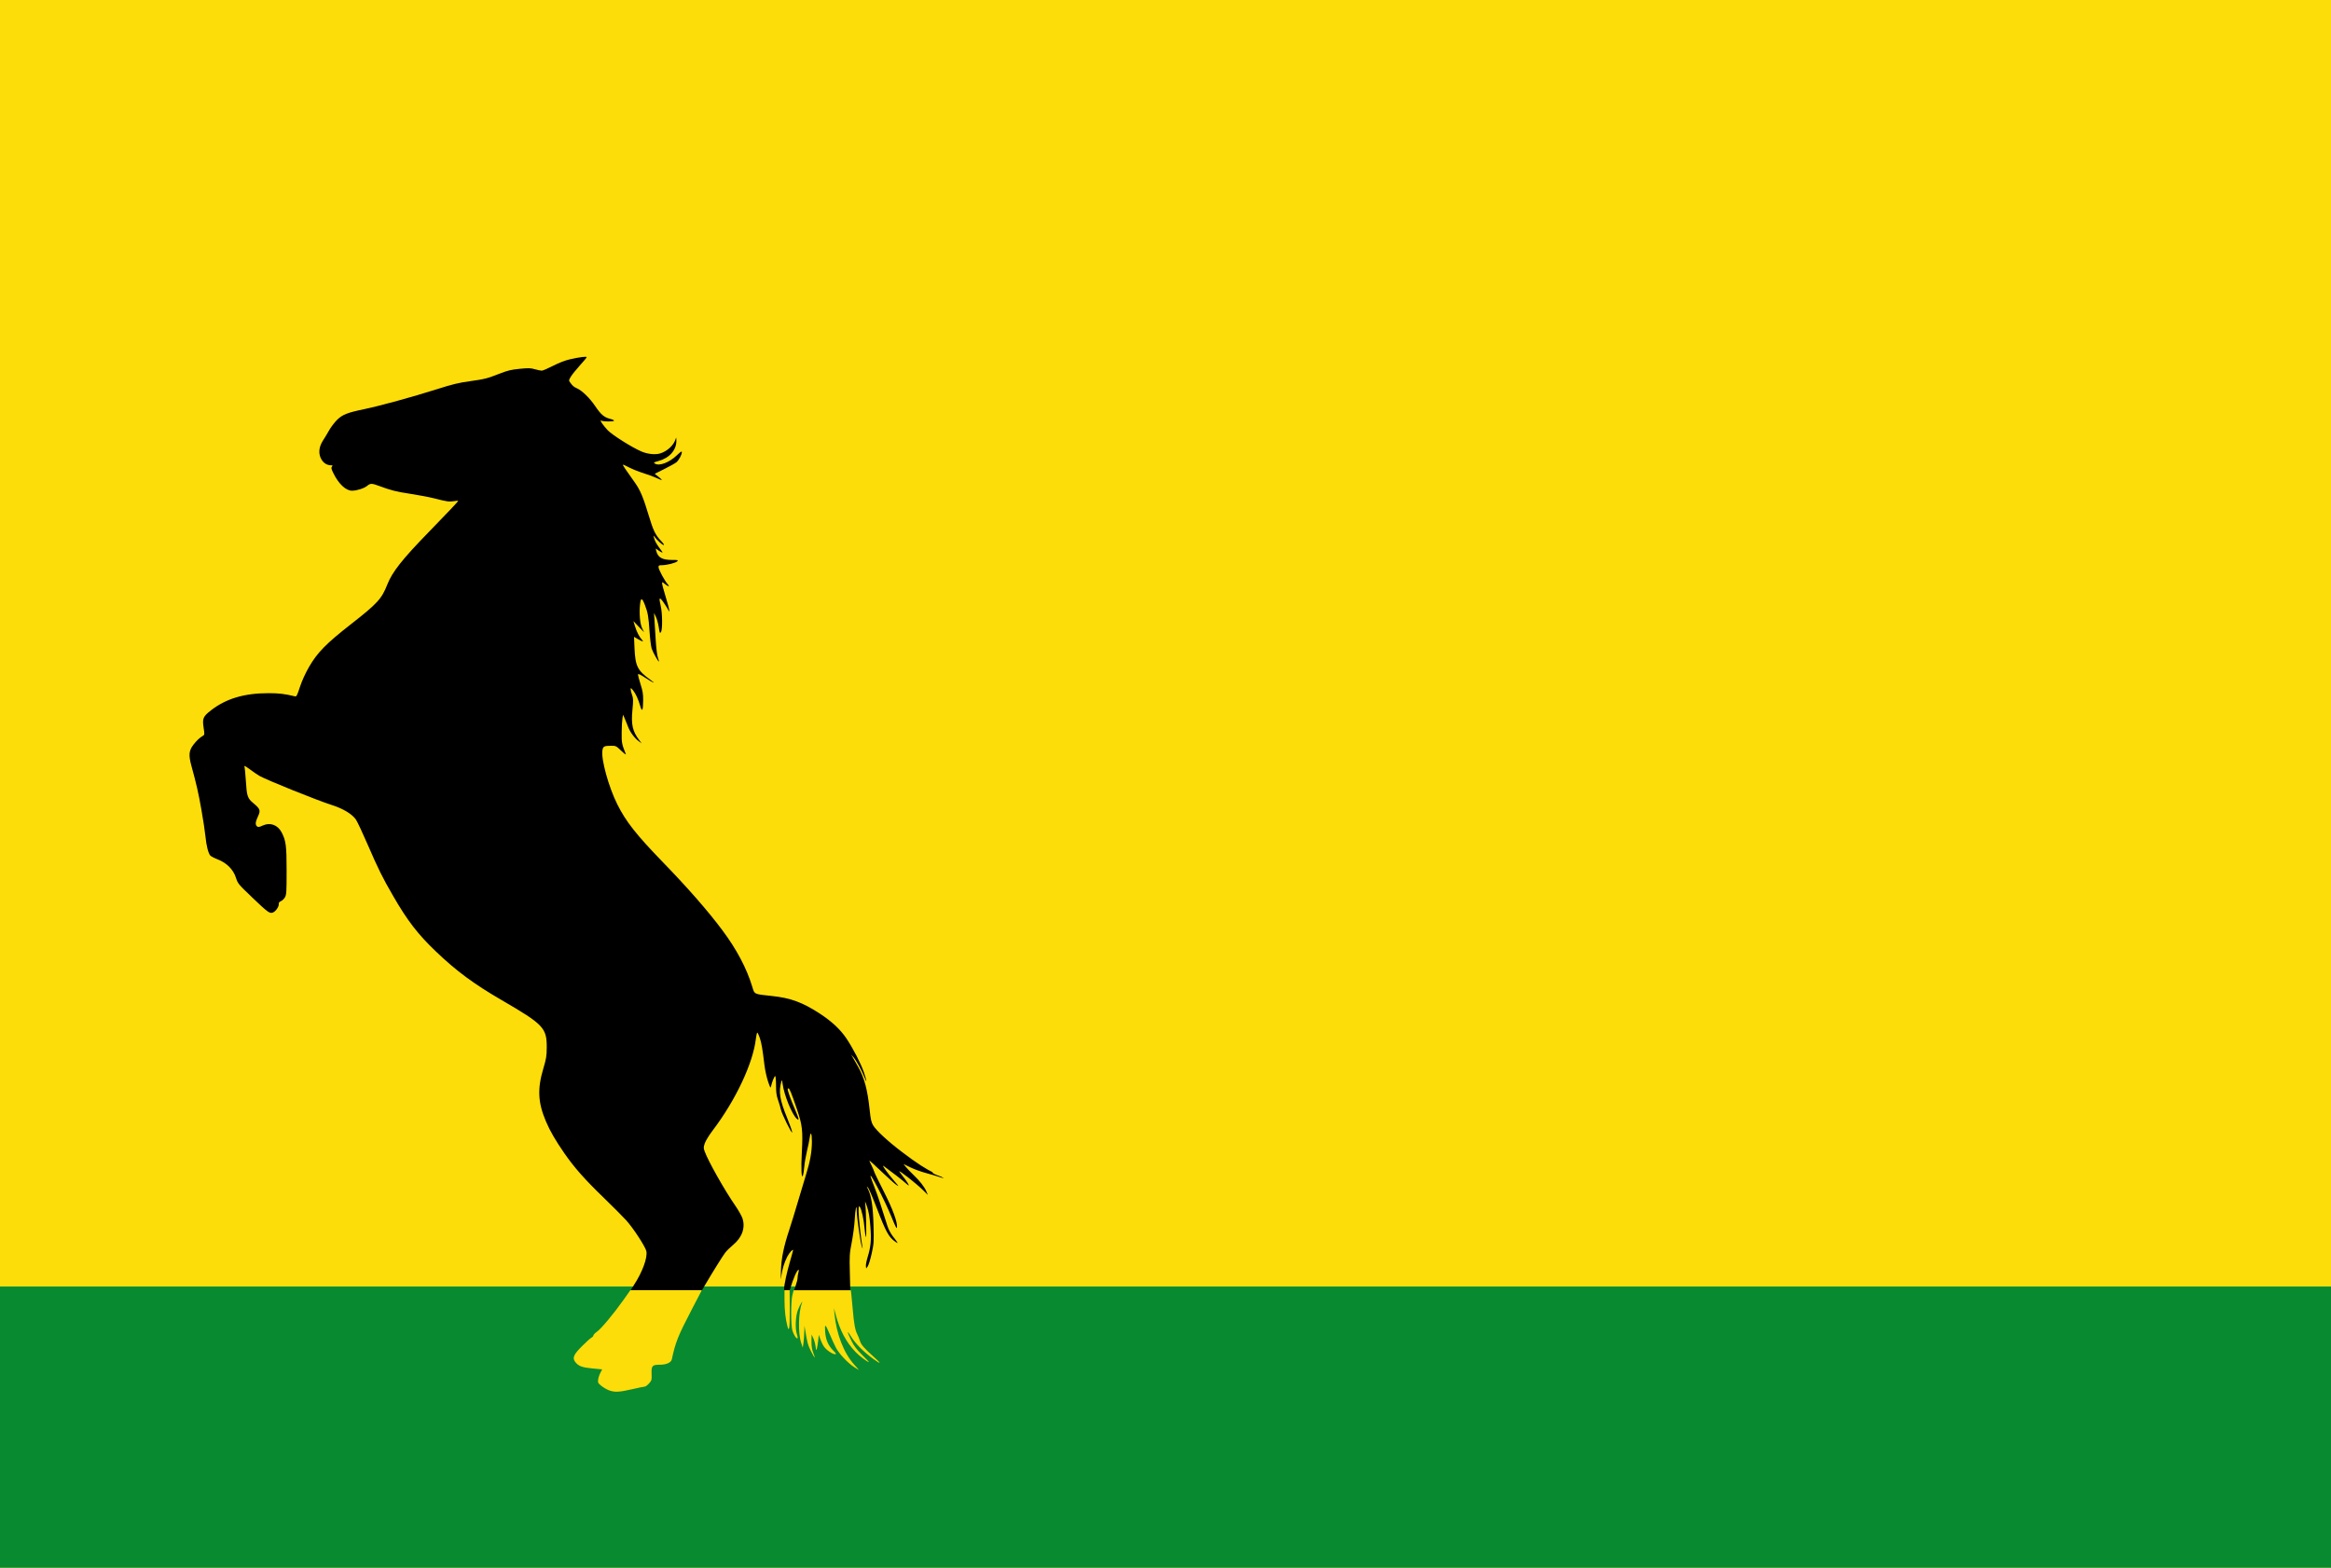
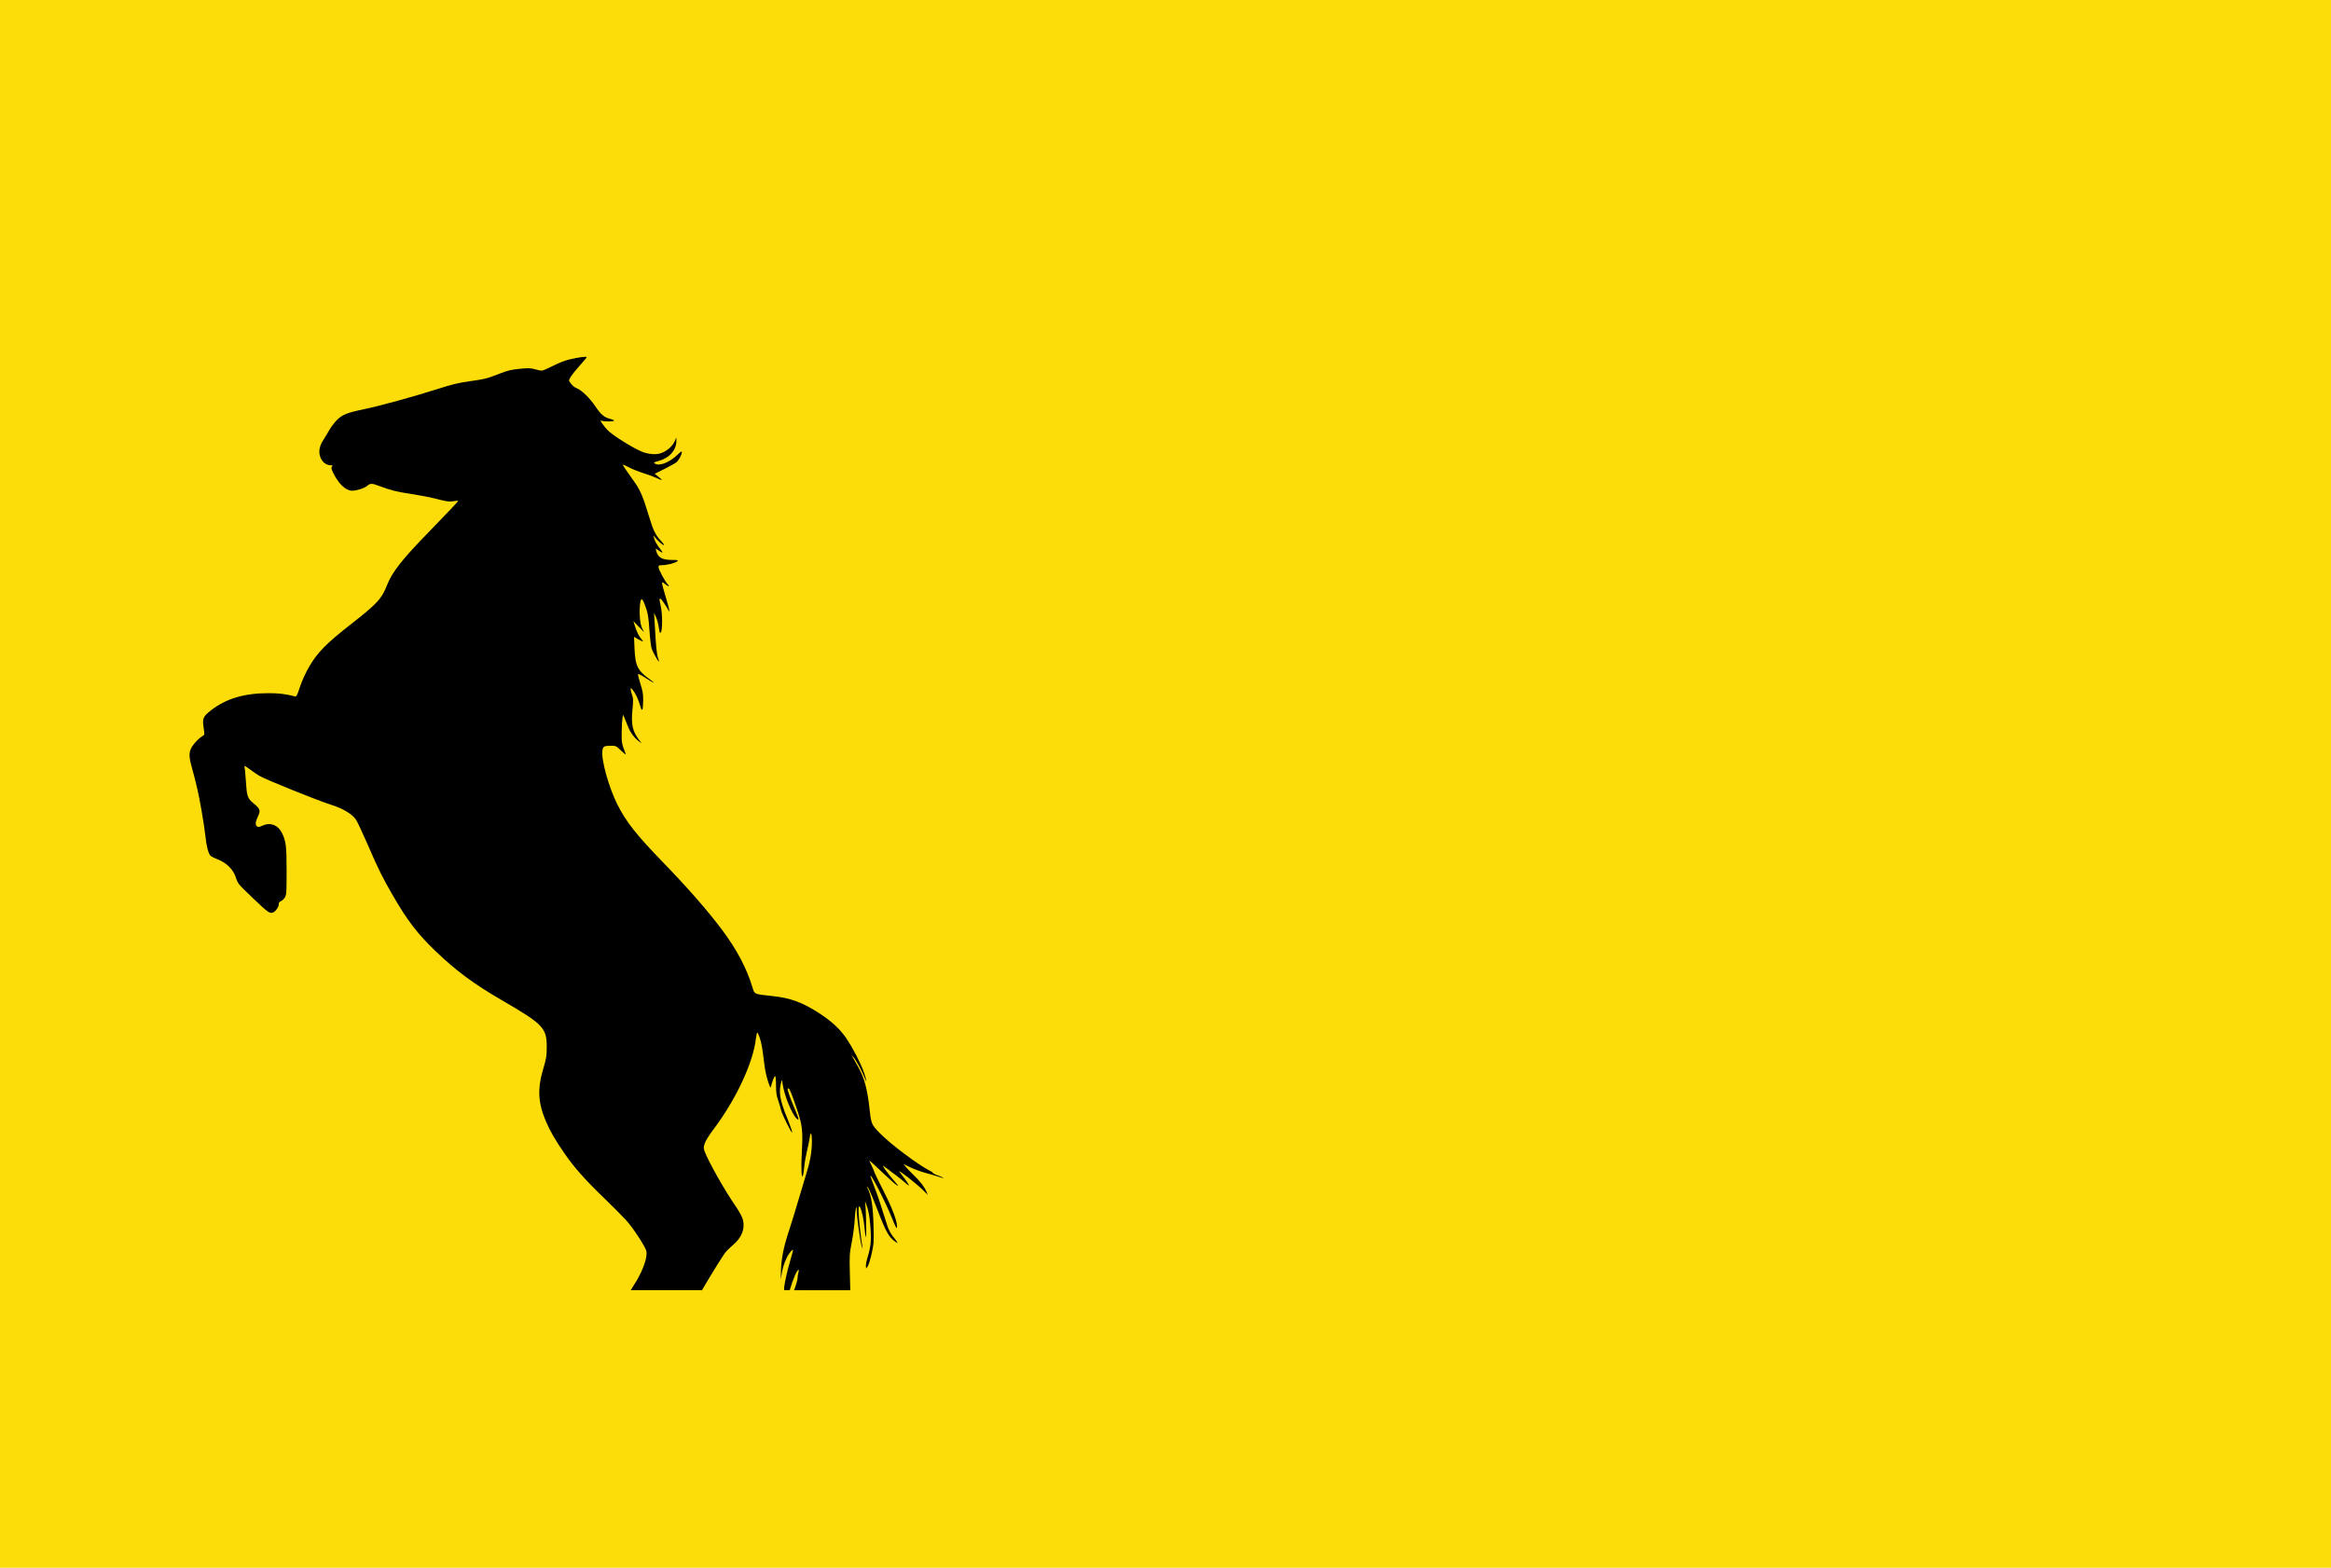
<svg xmlns="http://www.w3.org/2000/svg" xmlns:ns1="http://www.inkscape.org/namespaces/inkscape" xmlns:ns2="http://sodipodi.sourceforge.net/DTD/sodipodi-0.dtd" width="382.031" height="256.987" id="svg10499" version="1.1" ns1:version="0.48.4 r9939" ns2:docname="Hengstdijk vlag.svg">
  <defs id="defs10501" />
  <ns2:namedview id="base" pagecolor="#ffffff" bordercolor="#666666" borderopacity="1.0" ns1:pageopacity="0.0" ns1:pageshadow="2" ns1:zoom="0.98994949" ns1:cx="410.49569" ns1:cy="-2.2719652" ns1:document-units="px" ns1:current-layer="layer1" showgrid="false" fit-margin-top="0" fit-margin-left="0" fit-margin-right="0" fit-margin-bottom="0" ns1:window-width="1600" ns1:window-height="837" ns1:window-x="-8" ns1:window-y="-8" ns1:window-maximized="1" />
  <g ns1:label="Laag 1" ns1:groupmode="layer" id="layer1" transform="translate(-48.789,-304.94)">
    <rect style="fill:#fcdd09;fill-opacity:1;fill-rule:evenodd;stroke:none" id="rect10469" width="382.031" height="256.987" x="48.789" y="304.94" />
-     <rect style="fill:#088a31;fill-opacity:1;fill-rule:evenodd;stroke:none" id="rect10471" width="383.984" height="46.094" x="48.008" y="515.833" />
    <path style="fill:#000000" d="m 152.152,516.471 c 0,-0.039 0.237,-0.433 0.527,-0.875 1.395,-2.13 2.268,-4.515 2.04,-5.568 -0.159,-0.732 -2.165,-3.803 -3.301,-5.054 -0.574,-0.632 -2.25,-2.314 -3.723,-3.737 -3.073,-2.969 -4.784,-4.904 -6.412,-7.252 -1.454,-2.097 -2.362,-3.667 -3.022,-5.226 -1.308,-3.086 -1.419,-5.319 -0.432,-8.637 0.487,-1.637 0.557,-2.062 0.566,-3.448 0.021,-3.24 -0.51,-3.799 -7.415,-7.81 -4.545,-2.64 -7.408,-4.758 -10.743,-7.947 -2.968,-2.838 -4.673,-5.052 -7.008,-9.096 -1.801,-3.119 -2.391,-4.309 -4.148,-8.361 -0.829,-1.912 -1.699,-3.771 -1.933,-4.132 -0.594,-0.916 -2.097,-1.831 -3.99,-2.432 -2.35,-0.745 -10.651,-4.088 -11.834,-4.765 -0.345,-0.198 -1.07,-0.691 -1.611,-1.096 -0.637,-0.477 -0.944,-0.64 -0.873,-0.463 0.061,0.151 0.167,1.179 0.236,2.285 0.165,2.638 0.261,2.924 1.268,3.768 1.099,0.921 1.181,1.167 0.717,2.156 -0.425,0.908 -0.466,1.362 -0.144,1.622 0.187,0.151 0.352,0.126 0.947,-0.146 1.203,-0.551 2.442,-0.097 3.082,1.129 0.708,1.356 0.813,2.159 0.816,6.268 0,3.479 -0.025,3.928 -0.264,4.357 -0.147,0.263 -0.445,0.554 -0.662,0.646 -0.267,0.114 -0.382,0.261 -0.356,0.456 0.054,0.395 -0.474,1.192 -0.922,1.391 -0.55,0.245 -0.826,0.048 -3.444,-2.459 -2.288,-2.191 -2.342,-2.257 -2.662,-3.242 -0.436,-1.344 -1.506,-2.413 -3.002,-2.998 -0.561,-0.22 -1.107,-0.508 -1.212,-0.64 -0.328,-0.413 -0.629,-1.622 -0.776,-3.115 -0.077,-0.79 -0.376,-2.761 -0.664,-4.38 -0.5,-2.816 -0.804,-4.153 -1.635,-7.183 -0.483,-1.762 -0.419,-2.481 0.309,-3.45 0.506,-0.673 1.064,-1.195 1.611,-1.508 0.232,-0.133 0.24,-0.247 0.083,-1.26 -0.241,-1.554 -0.106,-1.876 1.213,-2.899 2.475,-1.92 5.465,-2.807 9.442,-2.803 1.676,0.002 2.713,0.124 4.206,0.497 0.376,0.094 0.394,0.064 0.922,-1.531 0.344,-1.041 0.888,-2.232 1.511,-3.309 1.335,-2.309 2.816,-3.818 6.812,-6.939 4.386,-3.426 5.065,-4.167 6.003,-6.554 0.803,-2.044 2.468,-4.149 6.79,-8.585 3.12,-3.202 4.878,-5.068 4.823,-5.118 -0.023,-0.02 -0.361,0.011 -0.751,0.07 -0.769,0.116 -1.079,0.071 -3.187,-0.467 -0.768,-0.196 -2.499,-0.525 -3.847,-0.732 -2.41,-0.369 -3.182,-0.563 -5.166,-1.298 -1.245,-0.461 -1.441,-0.461 -2.004,0.002 -0.474,0.39 -1.68,0.772 -2.445,0.775 -1.022,0.004 -2.22,-1.129 -3.088,-2.92 -0.321,-0.663 -0.361,-0.854 -0.212,-1.029 0.152,-0.178 0.133,-0.215 -0.108,-0.215 -0.678,0 -1.228,-0.327 -1.604,-0.954 -0.541,-0.903 -0.456,-2.022 0.237,-3.094 0.271,-0.42 0.731,-1.182 1.021,-1.694 0.29,-0.512 0.858,-1.263 1.262,-1.67 0.889,-0.894 1.682,-1.211 4.485,-1.793 2.562,-0.532 7.898,-1.996 11.91,-3.268 2.589,-0.821 3.561,-1.057 5.367,-1.306 2.448,-0.338 2.868,-0.446 5.023,-1.287 1.221,-0.477 1.802,-0.614 3.17,-0.75 1.454,-0.144 1.784,-0.135 2.498,0.068 0.453,0.129 0.96,0.234 1.129,0.234 0.168,0 1,-0.356 1.849,-0.791 0.992,-0.508 1.978,-0.89 2.759,-1.068 1.576,-0.359 2.761,-0.51 2.754,-0.351 0,0.069 -0.504,0.676 -1.112,1.347 -0.608,0.672 -1.274,1.497 -1.48,1.834 -0.348,0.571 -0.358,0.635 -0.143,0.934 0.432,0.601 0.608,0.752 1.173,1.007 0.841,0.38 2.081,1.6 2.978,2.931 0.915,1.357 1.467,1.822 2.448,2.063 0.383,0.094 0.66,0.228 0.616,0.298 -0.113,0.178 -1.786,0.159 -2.136,-0.024 -0.294,-0.154 0.378,0.819 1.087,1.574 0.731,0.778 4.012,2.847 5.544,3.496 1.003,0.425 2.243,0.559 3.03,0.328 1.181,-0.347 2.244,-1.322 2.562,-2.35 0.105,-0.34 0.12,-0.318 0.131,0.207 0.034,1.563 -1.101,2.871 -2.928,3.375 -0.812,0.224 -0.856,0.256 -0.584,0.424 0.727,0.449 2.344,-0.168 3.612,-1.378 0.622,-0.593 0.795,-0.697 0.795,-0.477 0,0.379 -0.485,1.283 -0.87,1.623 -0.172,0.152 -1.048,0.644 -1.945,1.092 l -1.632,0.816 0.606,0.476 c 0.333,0.262 0.58,0.502 0.547,0.533 -0.032,0.032 -0.38,-0.1 -0.772,-0.292 -0.392,-0.192 -1.375,-0.557 -2.184,-0.811 -0.809,-0.253 -1.892,-0.685 -2.407,-0.959 -0.515,-0.274 -0.964,-0.472 -0.998,-0.439 -0.06,0.058 0.441,0.807 1.974,2.951 0.859,1.201 1.372,2.425 2.252,5.366 0.726,2.428 1.106,3.214 2.005,4.154 0.393,0.411 0.581,0.699 0.454,0.699 -0.208,0 -1.071,-0.779 -1.511,-1.365 -0.201,-0.268 -0.207,-0.257 -0.09,0.16 0.168,0.593 0.388,0.993 1.014,1.835 0.473,0.636 0.488,0.685 0.164,0.52 -0.197,-0.1 -0.483,-0.286 -0.637,-0.414 -0.267,-0.223 -0.275,-0.214 -0.174,0.198 0.271,1.106 0.968,1.508 2.612,1.508 0.978,0 1.046,0.019 0.829,0.231 -0.273,0.267 -1.705,0.626 -2.51,0.629 -0.474,0.002 -0.551,0.048 -0.549,0.325 0,0.372 1.051,2.322 1.507,2.801 0.421,0.443 0.088,0.408 -0.468,-0.049 -0.424,-0.348 -0.453,-0.354 -0.453,-0.084 0,0.158 0.265,1.147 0.588,2.198 0.324,1.051 0.584,2.042 0.579,2.203 -0.009,0.273 -0.018,0.271 -0.143,-0.033 -0.073,-0.179 -0.415,-0.729 -0.759,-1.221 -0.719,-1.031 -0.835,-0.906 -0.493,0.533 0.289,1.218 0.309,3.939 0.032,4.309 -0.172,0.23 -0.214,0.135 -0.349,-0.804 -0.084,-0.586 -0.294,-1.354 -0.466,-1.706 l -0.313,-0.641 0.077,1.221 c 0.043,0.672 0.138,2.191 0.211,3.376 0.076,1.228 0.23,2.418 0.357,2.765 0.123,0.336 0.199,0.611 0.169,0.611 -0.142,0 -1.015,-1.563 -1.199,-2.145 -0.114,-0.361 -0.273,-1.647 -0.354,-2.858 -0.16,-2.38 -0.272,-3.03 -0.736,-4.24 -0.48,-1.253 -0.686,-1.295 -0.81,-0.166 -0.165,1.508 -0.017,3.208 0.343,3.95 l 0.314,0.646 -0.875,-0.914 -0.874,-0.914 0.234,0.771 c 0.286,0.944 0.723,1.813 1.126,2.243 0.399,0.426 0.206,0.408 -0.601,-0.054 l -0.658,-0.377 0.079,1.849 c 0.126,2.944 0.494,3.68 2.599,5.189 1.064,0.763 0.468,0.53 -0.802,-0.313 -0.791,-0.525 -1.189,-0.717 -1.219,-0.585 -0.025,0.107 0.157,0.827 0.404,1.6 0.361,1.129 0.448,1.647 0.439,2.633 -0.016,1.734 -0.173,2.039 -0.487,0.94 -0.314,-1.1 -0.751,-2.039 -1.204,-2.586 -0.323,-0.391 -0.356,-0.403 -0.357,-0.126 0,0.168 0.103,0.588 0.231,0.934 0.201,0.547 0.209,0.863 0.057,2.441 -0.234,2.431 0.017,3.523 1.15,4.998 l 0.376,0.489 -0.47,-0.34 c -0.708,-0.511 -1.449,-1.515 -1.785,-2.418 -0.165,-0.443 -0.414,-1.061 -0.553,-1.373 l -0.253,-0.567 -0.102,0.567 c -0.057,0.312 -0.114,1.343 -0.127,2.291 -0.025,1.714 0.025,1.974 0.677,3.591 0.064,0.158 -0.271,-0.084 -0.744,-0.539 -0.82,-0.788 -0.894,-0.826 -1.606,-0.824 -1.212,0.003 -1.382,0.091 -1.485,0.767 -0.225,1.475 1.021,5.985 2.436,8.821 1.422,2.85 3.097,4.977 7.494,9.517 4.133,4.267 7.355,7.955 9.728,11.134 2.351,3.148 3.987,6.241 4.9,9.259 0.384,1.271 0.248,1.207 3.218,1.52 3.069,0.324 5.011,1.037 7.844,2.88 1.952,1.27 3.373,2.596 4.363,4.07 1.108,1.649 2.378,4.113 2.884,5.593 0.477,1.393 0.532,1.983 0.073,0.779 -0.391,-1.026 -1.346,-2.783 -1.779,-3.271 l -0.382,-0.431 0.328,0.575 c 0.18,0.316 0.551,0.969 0.823,1.45 1.002,1.77 1.526,3.742 1.873,7.052 0.163,1.548 0.267,2.008 0.573,2.518 0.509,0.849 2.435,2.625 4.738,4.367 2.471,1.87 3.805,2.737 5.48,3.558 0.747,0.366 1.358,0.691 1.358,0.72 0,0.03 -0.347,-0.064 -0.772,-0.208 -0.425,-0.144 -1.401,-0.43 -2.169,-0.635 -0.768,-0.205 -1.908,-0.62 -2.533,-0.923 l -1.136,-0.55 0.426,0.519 c 0.234,0.285 0.8,0.874 1.257,1.309 1.003,0.954 1.76,1.931 2.074,2.678 l 0.233,0.554 -0.769,-0.761 c -1.133,-1.122 -4.159,-3.489 -3.893,-3.046 0.071,0.119 0.336,0.474 0.59,0.79 0.539,0.673 0.957,1.311 0.957,1.461 0,0.058 -0.248,-0.122 -0.551,-0.402 -0.443,-0.408 -2.402,-1.93 -3.563,-2.769 -0.443,-0.32 0.64,1.203 1.826,2.567 0.699,0.804 0.713,0.836 0.23,0.51 -0.283,-0.191 -1.391,-1.186 -2.463,-2.211 -1.071,-1.025 -1.948,-1.818 -1.948,-1.762 0,0.056 0.157,0.406 0.349,0.779 0.192,0.373 0.393,0.839 0.448,1.037 0.054,0.198 0.758,1.652 1.563,3.232 1.468,2.883 2.273,5.071 2.173,5.91 -0.036,0.303 -0.258,-0.121 -0.916,-1.749 -1.087,-2.691 -3.736,-7.788 -3.395,-6.531 0.054,0.198 0.35,1.006 0.659,1.796 0.493,1.262 1.024,2.853 2.084,6.249 0.173,0.555 0.541,1.251 0.906,1.717 0.878,1.12 0.94,1.249 0.427,0.892 -1.124,-0.782 -1.551,-1.556 -3.127,-5.669 -0.638,-1.663 -1.268,-3.126 -1.401,-3.25 -0.222,-0.208 -0.222,-0.187 0,0.25 0.557,1.082 0.834,2.872 0.913,5.917 0.072,2.773 0.055,3.045 -0.298,4.65 -0.206,0.938 -0.494,1.875 -0.638,2.083 l -0.263,0.378 -0.045,-0.386 c -0.025,-0.212 0.088,-0.827 0.251,-1.365 0.57,-1.879 0.664,-2.896 0.479,-5.189 -0.123,-1.529 -0.273,-2.407 -0.541,-3.188 -0.328,-0.953 -0.362,-1.003 -0.294,-0.431 0.145,1.223 0.228,5.679 0.1,5.387 -0.07,-0.158 -0.169,-0.804 -0.221,-1.437 -0.117,-1.417 -0.492,-3.122 -0.765,-3.473 -0.18,-0.232 -0.204,-0.144 -0.208,0.752 -0.009,0.89 0.41,4.684 0.642,5.881 0.054,0.281 0.013,0.229 -0.116,-0.148 -0.232,-0.672 -0.821,-4.829 -0.834,-5.885 -0.017,-1.263 -0.235,-0.268 -0.331,1.508 -0.049,0.909 -0.266,2.557 -0.481,3.663 -0.367,1.889 -0.386,2.192 -0.315,4.992 l 0.076,2.981 -4.616,0 c -2.539,0 -4.616,-0.018 -4.616,-0.041 0,-0.022 0.132,-0.409 0.294,-0.858 0.162,-0.45 0.294,-0.997 0.294,-1.217 0,-0.22 0.062,-0.609 0.137,-0.866 0.075,-0.256 0.088,-0.466 0.027,-0.466 -0.254,0 -0.88,1.436 -1.425,3.268 -0.03,0.099 -0.254,0.18 -0.499,0.18 -0.372,0 -0.446,-0.057 -0.446,-0.343 0,-0.621 0.453,-2.716 0.966,-4.465 0.277,-0.946 0.504,-1.78 0.504,-1.854 0,-0.27 -0.629,0.43 -0.951,1.059 -0.488,0.951 -0.821,2.032 -0.965,3.126 -0.108,0.823 -0.119,0.709 -0.074,-0.756 0.063,-2.077 0.436,-3.942 1.33,-6.654 0.365,-1.107 1.019,-3.231 1.453,-4.719 0.434,-1.488 1.03,-3.471 1.323,-4.408 0.674,-2.149 0.971,-3.808 0.971,-5.42 0,-1.417 -0.204,-1.809 -0.357,-0.685 -0.054,0.405 -0.257,1.389 -0.448,2.188 -0.192,0.799 -0.394,1.966 -0.449,2.593 -0.054,0.628 -0.152,1.274 -0.215,1.437 -0.243,0.626 -0.327,-1.091 -0.184,-3.759 0.193,-3.601 0.09,-4.51 -0.811,-7.151 -0.892,-2.612 -1.203,-3.376 -1.376,-3.376 -0.072,0 -0.131,0.053 -0.131,0.118 0,0.307 0.529,1.794 1.115,3.135 0.357,0.817 0.649,1.593 0.649,1.724 0,0.218 -0.025,0.217 -0.285,-0.013 -0.768,-0.679 -2.068,-3.88 -2.306,-5.682 -0.089,-0.672 -0.121,-0.733 -0.211,-0.406 -0.475,1.716 -0.272,2.979 0.968,6.017 0.443,1.085 0.805,2.125 0.805,2.311 0,0.42 -1.72,-3.057 -1.857,-3.756 -0.054,-0.277 -0.254,-0.95 -0.444,-1.498 -0.274,-0.79 -0.345,-1.3 -0.345,-2.478 0,-0.816 -0.061,-1.483 -0.135,-1.483 -0.14,0 -0.509,0.903 -0.675,1.649 -0.086,0.386 -0.135,0.308 -0.504,-0.79 -0.225,-0.67 -0.487,-1.865 -0.582,-2.655 -0.332,-2.754 -0.477,-3.597 -0.773,-4.49 -0.164,-0.494 -0.35,-0.868 -0.413,-0.829 -0.062,0.038 -0.161,0.475 -0.217,0.971 -0.454,4.018 -3.312,10.092 -7.086,15.06 -0.574,0.755 -1.153,1.697 -1.288,2.093 -0.222,0.652 -0.224,0.777 -0.021,1.339 0.573,1.588 3.272,6.37 5.014,8.884 0.508,0.734 1.036,1.664 1.173,2.067 0.522,1.535 -0.051,3.158 -1.548,4.389 -0.459,0.378 -1.034,0.945 -1.277,1.261 -0.402,0.524 -2.046,3.161 -3.313,5.315 l -0.507,0.862 -5.835,0.038 c -3.209,0.021 -5.835,0.006 -5.835,-0.033 z" id="path10477" ns1:connector-curvature="0" />
    <path style="fill:#fcdd09;fill-opacity:1" d="m 148.553,532.827 c -0.359,-0.142 -0.912,-0.471 -1.229,-0.732 -0.529,-0.434 -0.571,-0.52 -0.501,-1.029 0.043,-0.305 0.208,-0.803 0.37,-1.105 l 0.293,-0.55 -1.601,-0.152 c -1.711,-0.162 -2.303,-0.386 -2.821,-1.065 -0.505,-0.663 -0.272,-1.205 1.117,-2.596 0.669,-0.67 1.363,-1.295 1.541,-1.388 0.178,-0.093 0.324,-0.26 0.324,-0.372 0,-0.111 0.262,-0.384 0.582,-0.605 0.68,-0.471 2.738,-2.938 4.342,-5.204 l 1.127,-1.592 5.856,0 5.856,0 -1.666,3.196 c -2.225,4.267 -2.675,5.394 -3.244,8.121 -0.111,0.53 -0.885,0.892 -1.907,0.893 -1.309,0.002 -1.455,0.153 -1.411,1.48 0.034,1.031 0.013,1.107 -0.427,1.597 -0.254,0.283 -0.572,0.515 -0.705,0.516 -0.133,0.002 -1.069,0.194 -2.08,0.429 -2.103,0.489 -2.892,0.521 -3.814,0.156 z m 40.204,-3.802 c -1.078,-0.713 -2.472,-2.205 -2.977,-3.183 -0.243,-0.471 -0.686,-1.439 -0.986,-2.15 -0.738,-1.755 -0.87,-1.836 -0.772,-0.479 0.097,1.346 0.493,2.277 1.318,3.101 0.51,0.509 0.562,0.611 0.316,0.611 -0.436,0 -1.418,-0.671 -1.82,-1.244 -0.193,-0.275 -0.463,-0.824 -0.601,-1.22 l -0.249,-0.72 -0.103,0.94 c -0.056,0.517 -0.154,1.12 -0.215,1.341 -0.099,0.354 -0.124,0.308 -0.217,-0.389 -0.058,-0.435 -0.228,-1.049 -0.379,-1.365 l -0.275,-0.575 -0.012,1.112 c -0.009,0.783 0.074,1.333 0.279,1.859 0.16,0.411 0.269,0.768 0.242,0.794 -0.026,0.026 -0.291,-0.423 -0.588,-0.997 -0.504,-0.977 -0.62,-1.392 -0.953,-3.415 l -0.13,-0.79 -0.032,1.077 c -0.017,0.593 -0.08,1.401 -0.138,1.796 l -0.106,0.718 -0.264,-0.79 c -0.526,-1.577 -0.457,-5.047 0.13,-6.536 0.113,-0.287 0.113,-0.287 -0.104,0 -0.119,0.158 -0.369,0.675 -0.555,1.149 -0.398,1.016 -0.484,3.096 -0.164,3.996 0.107,0.302 0.15,0.592 0.097,0.644 -0.157,0.153 -0.631,-0.559 -0.841,-1.264 -0.262,-0.881 -0.259,-4.85 0.009,-5.855 l 0.199,-0.754 4.682,0 4.682,0 0.08,0.611 c 0.044,0.336 0.15,1.451 0.235,2.478 0.194,2.342 0.389,3.435 0.728,4.086 0.146,0.281 0.351,0.788 0.455,1.128 0.197,0.645 0.69,1.208 2.386,2.727 1.167,1.045 1.096,1.16 -0.159,0.258 -1.565,-1.126 -2.967,-2.531 -3.661,-3.669 -0.752,-1.234 -0.721,-0.878 0.062,0.714 0.394,0.802 0.835,1.381 1.722,2.263 0.656,0.652 1.163,1.185 1.128,1.185 -0.254,0 -1.615,-1.03 -2.231,-1.688 -1.561,-1.668 -2.533,-3.513 -3.236,-6.141 l -0.269,-1.006 0.079,0.862 c 0.309,3.37 1.542,6.536 3.289,8.44 0.417,0.454 0.735,0.826 0.707,0.826 -0.028,0 -0.38,-0.218 -0.784,-0.485 z m -10.923,-6.712 c -0.303,-1.139 -0.471,-2.671 -0.471,-4.287 l 0,-1.589 0.419,0 0.419,0 0.025,2.926 c 0.013,1.609 -0.031,3.074 -0.1,3.254 -0.112,0.295 -0.141,0.264 -0.292,-0.305 z m 24.68,-24.689 c -0.718,-0.226 -1.176,-0.58 -0.75,-0.58 0.2,0 1.625,0.695 1.625,0.793 0,0.038 -0.017,0.063 -0.036,0.055 -0.021,-0.008 -0.397,-0.128 -0.839,-0.267 z" id="path10483" ns1:connector-curvature="0" />
  </g>
</svg>